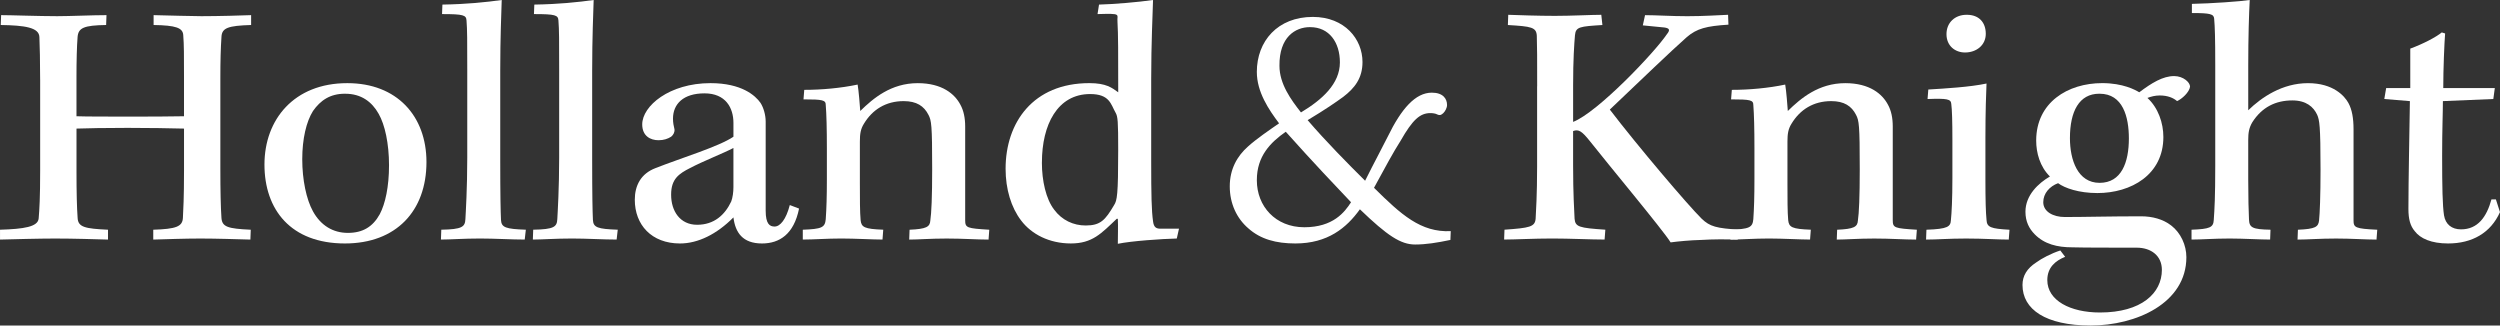
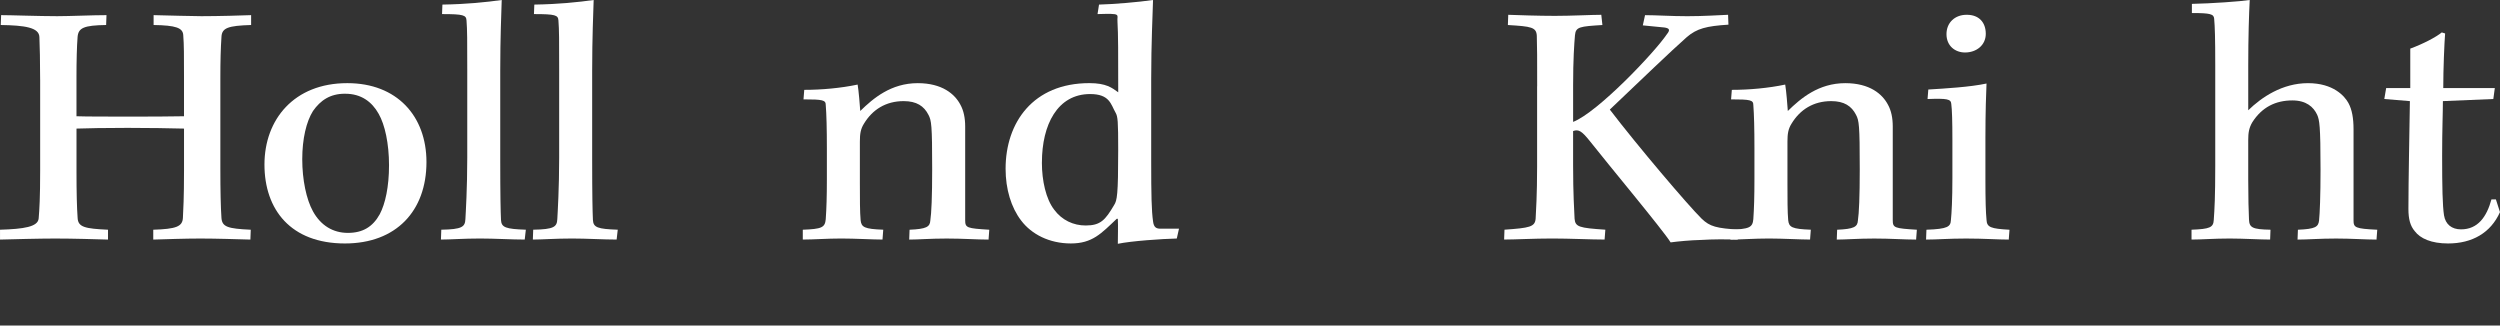
<svg xmlns="http://www.w3.org/2000/svg" id="white_logos" data-name="white logos" viewBox="0 0 1575.69 205.18">
  <rect x="0" y="0" width="1575.69" height="205.18" fill="#333333" stroke="none" />
  <defs>
    <style>
      .cls-1 {
        fill: #fff;
      }
    </style>
  </defs>
  <path class="cls-1" d="M25.3,50.19c0-12.66-.23-19.77-.47-26.88-.23-5.99-9.16-7.32-24.36-7.55l.24-6.22c6.07,0,24.12.66,35.34.66,7.94,0,22.2-.66,31.07-.66l-.23,6.22c-14.02.22-17.52,1.78-17.99,7.55-.47,5.78-.7,15.1-.7,25.32v24.64c6.08.22,19.16.22,32.49.22s25.23,0,35.28-.22v-25.09c0-13.1,0-19.98-.47-25.98-.23-4.67-4.68-6.22-18.69-6.44v-6.22c10.74.22,23.6.66,30.14.66,10.29,0,26.41-.44,31.32-.66v6.22c-14.49.45-18.46,1.78-18.69,7.55-.47,6.89-.7,14.88-.7,25.99v56.4c0,14.88.23,24.88.7,31.76.47,5.56,3.97,6.66,18.46,7.33l-.23,6.21c-8.18-.21-21.27-.66-31.55-.66-9.58,0-22.43.45-29.67.66v-6.21c14.49-.45,18.46-2,18.69-7.56.23-4.88.7-11.99.7-29.76v-26.42c-9.12-.22-21.97-.45-35.52-.45s-26.17.22-32.25.45v26.42c0,13.99.23,23.1.7,29.76.23,5.99,4.68,6.88,19.16,7.56v6.21c-8.17-.21-21.26-.66-33.41-.66-9.82,0-26.7.45-34.65.66v-6.21c14.96-.45,23.89-1.78,24.36-7.11.47-5.55.94-13.1.94-30.21v-57.29Z" />
  <path class="cls-1" d="M219.01,52.41c31.08,0,49.78,20.66,49.78,49.74,0,30.87-19.16,51.3-51.4,51.3-34.12,0-50.71-21.32-50.71-49.74s18.69-51.3,52.12-51.3h.22ZM217.38,59.07c-9.35,0-15.43,4.22-20.1,10.88-4.21,6.67-6.78,17.54-6.78,30.42s2.57,25.32,6.78,32.87c4.9,8.88,12.62,13.54,21.97,13.54s15.65-3.77,20.1-11.76c3.51-6.66,5.84-17.32,5.84-30.87s-2.57-25.54-6.54-32.42c-4.21-7.55-10.99-12.65-21.03-12.65h-.23Z" />
  <path class="cls-1" d="M278.83,2.89c14.95-.22,28.04-1.55,37.39-2.89-.23,8.43-.93,23.31-.93,44.63v55.73c0,23.1.23,32.87.47,38.2.23,4.88,3.04,5.77,15.66,6.22l-.7,6.21c-8.18,0-18.93-.66-28.04-.66-10.75,0-18.69.66-24.77.66l.23-6.21c13.09-.22,14.96-1.78,15.19-6.67.23-4.22,1.17-19.54,1.17-38.64v-55.51c0-18.66,0-25.1-.47-31.09-.23-3.33-1.86-3.99-15.42-3.99l.23-5.99Z" />
  <path class="cls-1" d="M336.78,2.89c14.95-.22,28.05-1.55,37.39-2.89-.23,8.43-.94,23.31-.94,44.63v55.73c0,23.1.23,32.87.47,38.2.23,4.88,3.04,5.77,15.65,6.22l-.7,6.21c-8.17,0-18.93-.66-28.04-.66-10.75,0-18.7.66-24.77.66l.23-6.21c13.08-.22,14.95-1.78,15.19-6.67.23-4.22,1.17-19.54,1.17-38.64v-55.51c0-18.66,0-25.1-.47-31.09-.23-3.33-1.87-3.99-15.42-3.99l.23-5.99Z" />
-   <path class="cls-1" d="M462.27,77.49c0-9.55-4.91-18.65-18.24-18.65s-19.86,6.66-19.86,15.98c0,2.45.47,4.89.94,6.67.23,1.78-.7,3.55-2.1,4.67-2.1,1.33-4.67,2.22-7.94,2.22-5.14,0-10.29-2.66-10.29-9.99,0-11.55,17.06-25.99,43-25.99,19.63,0,28.28,7.77,31.55,12.44,1.87,2.89,3.26,7.55,3.26,11.77v56.17c0,8.44,2.57,10,5.61,10,3.51,0,7.25-4.44,9.59-13.55l5.84,2.23c-3.27,16.21-12.39,21.99-23.37,21.99-12.16,0-16.83-6.88-17.99-16.44-10.52,10.66-22.44,16.44-33.66,16.44-17.99,0-28.51-11.77-28.51-27.54,0-8.88,3.74-16.43,13.09-19.98,16.36-6.44,39.96-13.55,49.08-19.76v-8.67ZM423,122.8c0,10.21,5.61,18.87,16.36,18.87s17.52-6.22,21.5-14.65c.94-2.44,1.4-5.99,1.4-9.11v-24.64c-6.31,3.33-18.94,8.21-27.34,12.65-7.01,3.55-11.92,6.88-11.92,16.65v.22Z" />
  <path class="cls-1" d="M505.96,144.79c11.91-.45,14.03-1.34,14.49-6.67.47-6.66.71-14.43.71-25.09v-19.76c0-11.77-.24-21.32-.71-27.1,0-3.1-1.86-3.54-14.02-3.54l.47-6c10.98,0,23.14-1.1,33.65-3.33.71,4.22,1.4,13.1,1.65,16.65,8.17-8,19.39-17.54,36.22-17.54,15.42,0,23.37,6.88,26.88,13.55,2.09,3.77,3.03,8.44,3.03,13.77v59.07c0,4.88,1.17,5.11,15.19,5.99l-.46,6.21c-7.25,0-16.13-.66-26.41-.66s-17.99.66-23.6.66l.23-6.21c10.52-.45,12.85-1.78,13.08-5.78.7-4.67,1.17-14.88,1.17-32.42,0-27.98-.47-30.64-2.34-34.2-2.8-5.55-7.47-8.66-15.65-8.66-11.21,0-19.63,5.33-25.01,14.21-2.1,3.33-2.57,6.44-2.57,11.32v26.2c0,9.32,0,18.43.47,23.32.47,4.43,2.34,5.55,14.26,5.99l-.47,6.21c-5.84,0-17.52-.66-25.94-.66-9.35,0-17.29.66-24.3.66v-6.21Z" />
  <path class="cls-1" d="M692.67,2.89c9.11-.22,24.95-1.55,34.06-2.89-.22,9.11-1.16,26.87-1.16,49.96v51.29c0,22.21.23,31.53,1.16,38.2.47,3.77,1.88,4.88,5.38,4.66h10.99l-1.4,6.22c-9.35.22-28.75,1.55-37.16,3.33,0-4.43.24-11.1,0-15.76h-.69c-9.82,9.32-15.37,15.54-28.92,15.54s-24.77-5.78-31.32-14.44c-6.31-8.21-9.81-19.76-9.81-32.64,0-29.09,17.29-53.97,52.81-53.97,10.52,0,14.2,2.89,18.18,5.78,0-24.21,0-36.65-.47-44.42-.47-4.88,3.09-5.33-12.57-4.88l.94-5.99ZM656.68,102.59c0,11.32,2.57,22.87,7.71,29.53,4.91,6.67,12.16,10,19.86,10,9.35,0,12.33-3.33,17.95-12.89,1.86-2.88,2.57-6.21,2.57-34.64,0-18.21-.24-21.1-1.64-23.54-3.04-5.33-3.68-11.77-16.07-11.77-20.56,0-30.37,19.32-30.37,43.08v.22Z" />
  <path class="cls-1" d="M968.84,54.41c0-17.32,0-25.54-.23-31.76-.23-5.55-3.51-5.99-18.23-6.88l.23-6.44c6.31.22,19.16.67,29.44.67s23.14-.67,29.21-.67l.7,6.44c-14.25.89-16.82,1.11-17.29,6.44-.47,5.33-1.17,15.32-1.17,31.53v23.09c15.42-5.99,51.17-43.52,59.12-55.29,2.34-2.88,1.4-3.77-1.64-4.22l-13.55-1.33,1.4-6.44c7.24,0,16.36.66,26.63.66s19.86-.66,25.71-.89l.23,6.22c-14.02.89-19.86,2.45-26.17,7.77-9.58,8.44-30.14,28.2-48.6,45.75,17.29,22.65,49.54,60.62,57.95,68.84,5.14,4.88,9.12,5.99,24.07,6.88l-1.4,6.21c-8.41-.21-15.9-.21-22.67.22-7.72.22-14.49.89-19.63,1.56-4.44-7.33-40.19-50.19-51.18-64.18-4.67-5.78-6.77-7.33-10.28-5.99v21.31c0,18.66.7,28.43.93,33.98.47,5.11,2.81,5.77,19.39,6.88l-.47,6.21c-8.65,0-21.97-.66-32.95-.66-11.69,0-23.6.66-30.38.66l.23-6.21c15.89-1.11,19.16-1.78,19.63-6.88.23-4.22.93-15.33.93-32.65v-50.85Z" />
  <path class="cls-1" d="M1090.59,144.79c11.91-.45,14.02-1.34,14.49-6.67.47-6.66.7-14.43.7-25.09v-19.76c0-11.77-.23-21.32-.7-27.1,0-3.1-1.87-3.54-14.02-3.54l.47-6c10.98,0,23.14-1.1,33.65-3.33.7,4.22,1.4,13.1,1.64,16.65,8.17-8,19.4-17.54,36.22-17.54,15.43,0,23.37,6.88,26.88,13.55,2.1,3.77,3.04,8.44,3.04,13.77v59.07c0,4.88,1.17,5.11,15.19,5.99l-.47,6.21c-7.24,0-16.12-.66-26.41-.66s-17.99.66-23.6.66l.24-6.21c10.51-.45,12.85-1.78,13.08-5.78.7-4.67,1.17-14.88,1.17-32.42,0-27.98-.47-30.64-2.34-34.2-2.81-5.55-7.48-8.66-15.65-8.66-11.22,0-19.63,5.33-25.01,14.21-2.1,3.33-2.57,6.44-2.57,11.32v26.2c0,9.32,0,18.43.47,23.32.47,4.43,2.34,5.55,14.25,5.99l-.47,6.21c-5.84,0-17.52-.66-25.93-.66-9.35,0-17.3.66-24.3.66v-6.21Z" />
  <path class="cls-1" d="M1266.07,151c-7.01,0-15.65-.66-26.88-.66s-18.23.66-25.24.66l.24-6.21c13.55-.45,15.19-2,15.42-5.99.47-4.45.94-13.33.94-26.43v-24.21c0-11.76-.23-19.1-.7-22.65-.23-3.1-2.57-3.55-14.96-3.1l.48-5.99c10.98-.67,26.17-1.55,36.69-3.78-.23,5.33-.7,17.54-.7,34.42v25.53c0,13.99.23,21.11.7,25.99.23,4.66,2.57,5.55,14.48,6.22l-.47,6.21ZM1239.67,9.32c7.72,0,11.92,4.89,11.92,12s-5.84,11.76-13.09,11.76c-6.3,0-11.68-4.22-11.68-11.55s5.38-12.21,12.62-12.21h.23Z" />
-   <path class="cls-1" d="M1301.59,161.88c-6.08,2.44-11.22,6.67-11.22,14.65,0,12.89,14.49,20.43,33.19,20.43,26.17,0,39.02-12.21,39.02-26.87,0-8.88-6.78-13.99-15.89-13.99-17.29,0-32.72,0-40.66-.22-9.35,0-17.53-2-23.61-8.22-3.5-3.55-5.83-8-5.83-14.21,0-10.44,8.18-17.99,15.42-22.21-6.3-6.22-8.65-14.88-8.65-22.65,0-23.99,19.87-36.2,41.6-36.2,13.08,0,20.8,4.22,23.36,5.78,7.95-5.99,14.96-10.22,21.98-10.22,5.83,0,10.04,4,10.04,6.67-.47,3.55-5.14,7.77-8.18,9.1-2.34-2-5.83-3.55-10.98-3.55-2.81,0-5.38.67-7.71,1.55,6.78,6.22,10.05,15.77,10.05,24.65,0,23.76-20.33,35.31-41.59,35.31-11.69,0-20.56-3.11-24.77-6.22-5.38,2-9.34,6.44-9.34,11.99,0,6,6.3,9.33,13.55,9.33,13.08,0,28.27-.45,48.13-.45,7.01,0,13.79,1.78,18.94,5.78,6.07,4.66,9.58,12.43,9.58,19.98,0,29.08-31.78,43.07-60.29,43.07s-43-10.21-43-25.53c0-5.78,2.81-10.44,8.64-14.21,3.27-2.44,9.58-5.77,15.2-7.55l3.04,3.99ZM1323.09,59.07c-12.62,0-18.46,11.1-18.46,27.98,0,13.77,4.91,28.19,18.69,28.19s18.46-12.88,18.46-27.98c0-13.54-3.74-28.19-18.46-28.19h-.23Z" />
  <path class="cls-1" d="M1381.5,2.44c12.16-.22,30.85-1.55,36.45-2.44-.46,8.66-.94,23.1-.94,41.53v27.97c8.42-8.21,21.5-17.09,37.63-17.09s23.13,8.22,25.47,12.44c2.34,4.22,3.27,9.77,3.27,16.65v57.3c0,4.66.93,5.32,14.95,5.99l-.47,6.21c-6.78,0-15.9-.66-25.47-.66-10.51,0-17.99.66-24.3.66l.23-6.21c10.98-.45,12.85-1.78,13.33-5.78.46-4.44.93-15.32.93-32.2,0-27.98-.7-31.08-2.1-34.42-2.35-5.11-7.01-9.1-15.66-9.1-10.51,0-19.16,4.22-25.24,13.77-2.09,3.55-2.57,6.66-2.57,11.1v24.87c0,11.32.24,20.43.48,25.31.22,5.11,2.09,6.22,13.55,6.44l-.23,6.21c-6.08,0-17.06-.66-25.47-.66-10.05,0-17.76.66-24.07.66v-6.21c11.46-.45,13.78-1.34,14.02-6.22.48-6.89.93-14.21.93-34.2v-63.29c0-17.09-.23-24.2-.69-29.31-.24-2.89-2.34-3.55-14.03-3.55V2.44Z" />
  <path class="cls-1" d="M1572.42,55.52l-.94,6.88-31.78,1.33c0,7.77-.48,17.33-.48,34.42,0,19.98.24,31.31,1.18,37.53.93,5.77,4.9,8.88,10.74,8.88,10.52,0,16.12-7.77,19.16-18.87h2.81l2.57,8c-5.84,13.09-17.52,19.76-32.72,19.76-10.51,0-17.52-3.11-21.02-7.78-2.81-3.33-3.97-7.55-3.97-13.99,0-17.76.7-50.84.93-67.95l-16.13-1.33,1.17-6.88h15.2v-24.88c8.41-3.1,16.36-7.33,19.86-10.21l2.1.66c-.47,5.77-1.17,22.21-1.17,34.42h32.48Z" />
-   <path class="cls-1" d="M914.14,151.23c-8.42,1.77-15.43,2.88-22.21,2.88-9.11,0-17.52-5.55-34.82-22.2-8.42,11.76-20.33,21.54-40.66,21.54-12.16,0-21.97-2.66-29.68-9.55-7.24-6.22-11.68-15.54-11.68-26.43s4.68-19.1,11.45-25.09c5.38-4.89,13.56-10.44,19.63-14.65-6.54-8.67-14.02-19.77-14.02-32.42,0-19.32,13.08-34.65,35.29-34.65,20.09,0,31.31,13.99,31.31,28.43,0,10.21-4.91,16.43-12.16,21.98-4.9,3.55-10.98,7.78-22.42,14.66,11.45,13.33,25.46,27.53,36.22,38.19,6.54-13.1,10.04-19.32,14.25-27.76,8.65-17.77,17.52-27.76,27.81-27.76,7.01,0,9.59,3.77,9.59,7.77,0,1.78-1.17,3.99-2.35,5.11-1.39,1.33-2.33,1.55-3.73.89-1.17-.67-3.04-.89-4.44-.89-6.55,0-11.21,4.22-18.69,17.32-4.68,7.33-9.82,16.88-16.83,29.76,17.07,16.88,29.46,28.2,48.37,27.32l-.22,5.55ZM792.16,113.69c0,16.22,11.69,29.54,29.91,29.54s25.47-9.55,29.45-15.77c-8.87-9.33-24.06-25.31-41.13-44.42-9.58,6.67-18.23,15.33-18.23,30.43v.22ZM825.58,17.1c-9.12,0-19.4,6.22-19.17,24.43,0,11.32,7.25,21.32,13.56,29.32,13.32-8,24.53-17.99,24.53-31.54,0-12.65-6.77-22.2-18.69-22.2h-.22Z" />
</svg>